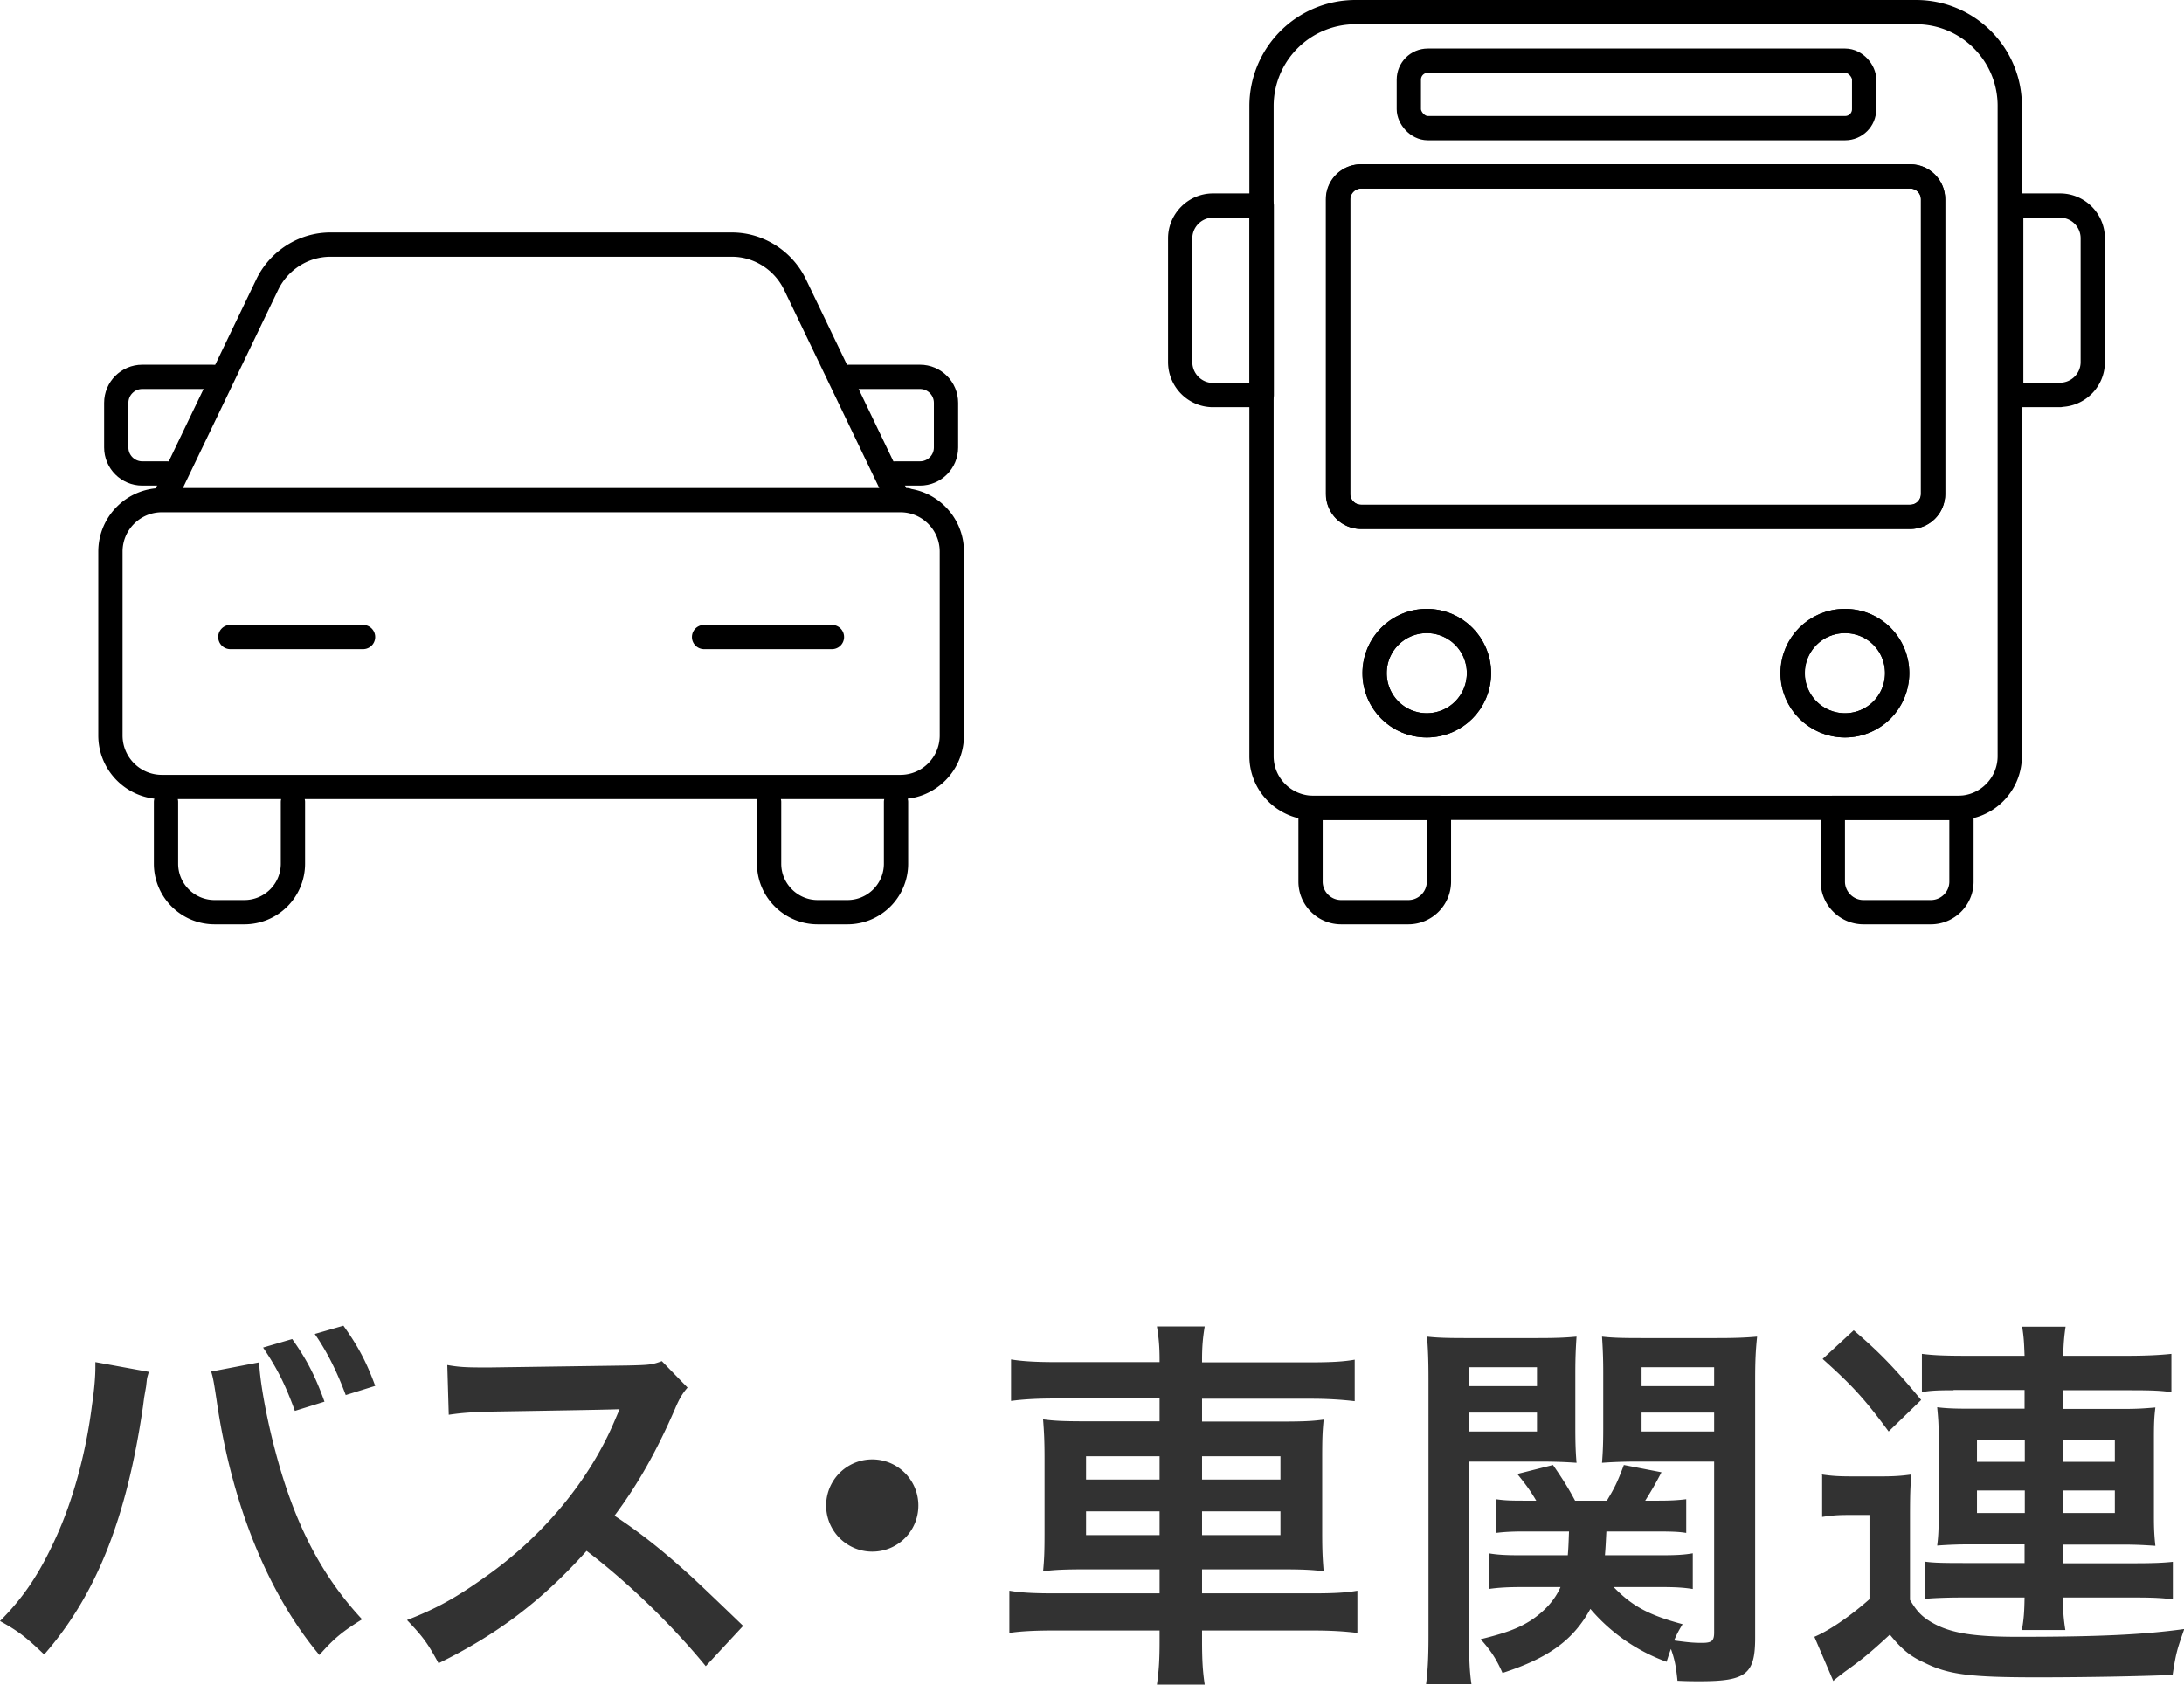
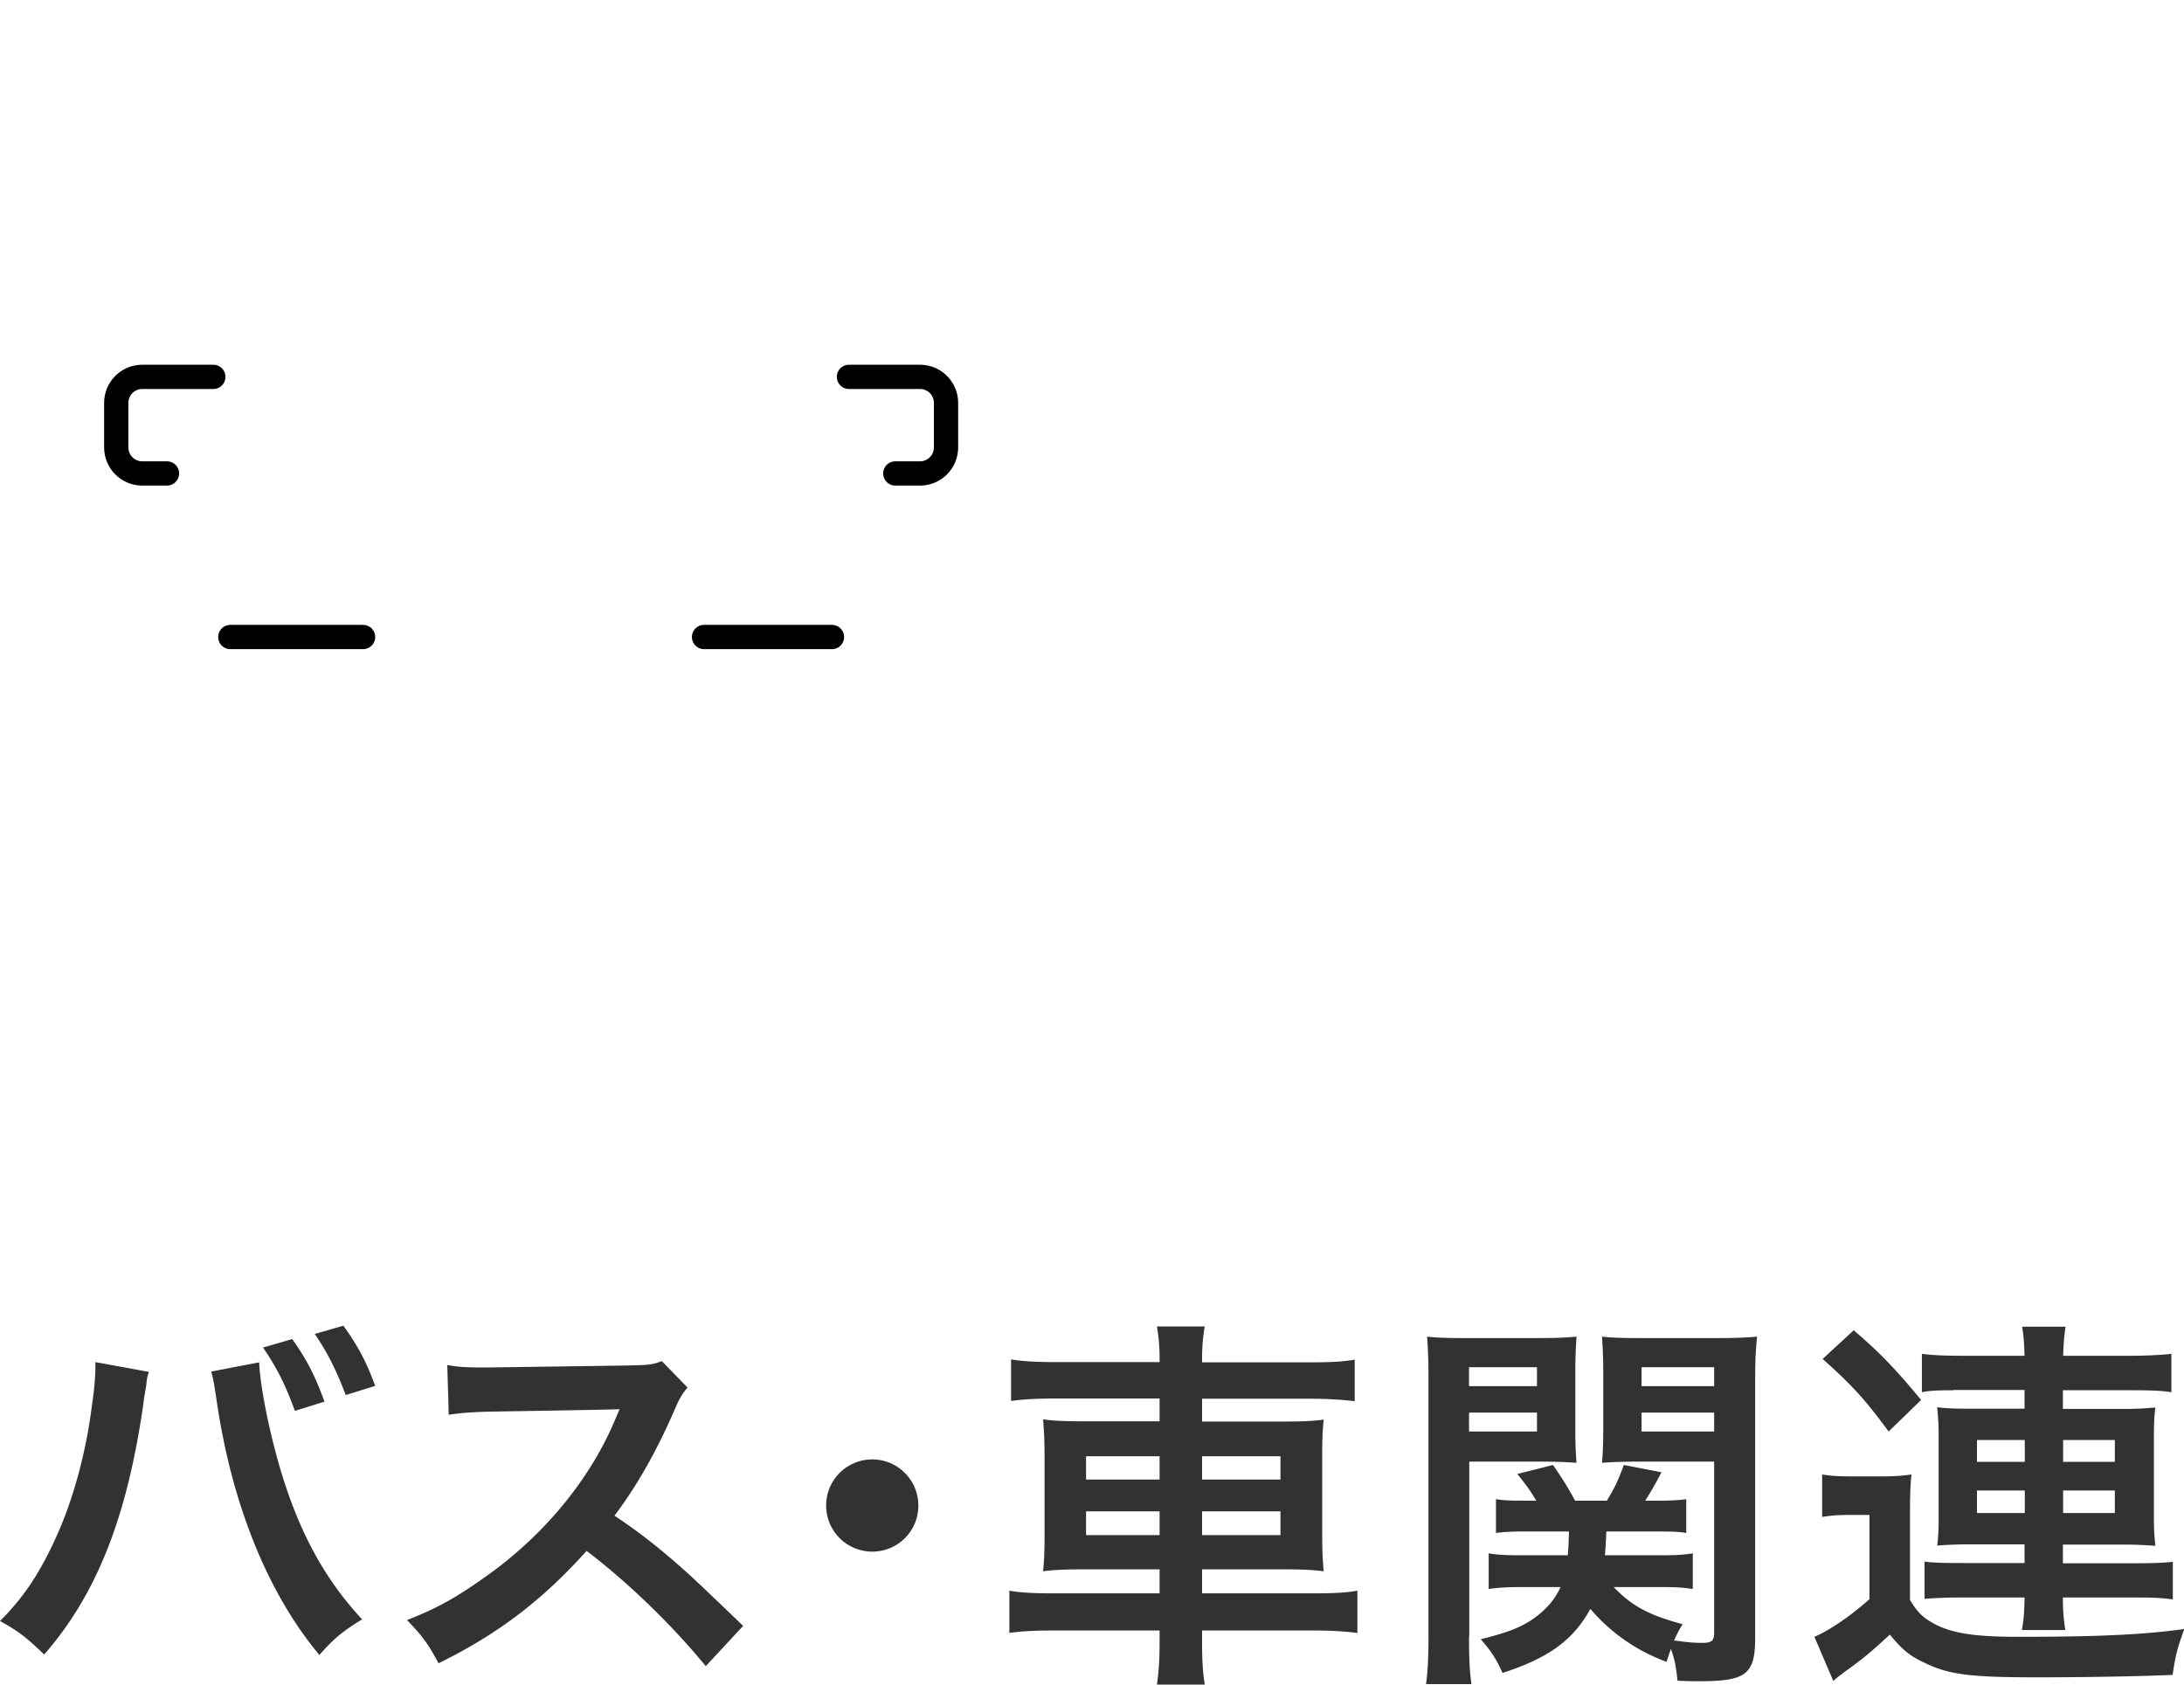
<svg xmlns="http://www.w3.org/2000/svg" id="_レイヤー_2" data-name="レイヤー_2" viewBox="0 0 89.99 69.44">
  <defs>
    <style>.cls-1{fill:#323232}.cls-2{fill:none;stroke:#000;stroke-linecap:round;stroke-linejoin:round}</style>
  </defs>
  <g id="PC">
    <path d="M6.13 56.54c-.05.18-.06.19-.08.32l-.03.27-.08.46-.05.38c-.67 4.59-1.92 7.75-4.07 10.21-.75-.72-1.06-.96-1.82-1.38.96-.96 1.62-1.94 2.29-3.41.69-1.49 1.25-3.47 1.5-5.49.1-.66.14-1.2.14-1.55v-.22l2.19.4Zm4.55-.4c.02.74.3 2.3.67 3.68.78 2.96 1.9 5.12 3.57 6.91-.82.51-1.15.78-1.76 1.47-2.13-2.55-3.62-6.23-4.24-10.53-.1-.66-.14-.91-.22-1.15l1.98-.38Zm1.36-.96c.59.83.94 1.5 1.33 2.58l-1.22.38c-.37-1.02-.7-1.71-1.31-2.61l1.2-.35Zm2.21 2.32c-.37-.99-.77-1.79-1.28-2.53l1.18-.34c.61.85.96 1.52 1.31 2.48l-1.22.38ZM29.08 68.66c-1.33-1.63-3.17-3.43-4.91-4.75-1.81 2.02-3.65 3.43-6.1 4.63-.45-.83-.64-1.09-1.3-1.78 1.23-.48 2-.91 3.2-1.76 2.42-1.7 4.34-4.02 5.38-6.51l.18-.42q-.26.02-5.3.1c-.77.02-1.2.05-1.74.13l-.06-2.05c.45.08.75.1 1.41.1h.38l5.63-.08c.9-.02 1.02-.03 1.42-.18l1.06 1.09c-.21.24-.34.46-.51.86-.74 1.71-1.52 3.11-2.5 4.42 1.01.67 1.87 1.34 2.96 2.32q.4.35 2.34 2.22l-1.54 1.66ZM37.84 62.04c0 1.06-.85 1.9-1.9 1.9a1.9 1.9 0 1 1 0-3.8c1.05 0 1.9.85 1.9 1.9ZM47.78 56.04c0-.53-.03-.9-.11-1.38h1.97c-.08.48-.11.85-.11 1.38v.1h4.43c.9 0 1.41-.03 1.86-.11v1.71c-.53-.06-1.09-.1-1.81-.1h-4.48v.94h3.23c.96 0 1.33-.02 1.78-.08-.05.53-.06.78-.06 1.63v2.99c0 .85.02 1.1.06 1.63-.48-.06-.85-.08-1.79-.08h-3.22v.99h4.56c.9 0 1.39-.03 1.84-.11v1.74c-.51-.06-1.02-.1-1.87-.1h-4.53v.42c0 .82.03 1.28.11 1.81h-1.97c.08-.58.11-.99.11-1.81v-.42h-4.32c-.83 0-1.39.03-1.87.1v-1.74c.46.08.98.11 1.84.11h4.35v-.99h-2.99c-.93 0-1.34.02-1.81.08.05-.53.06-.85.06-1.63v-2.98c0-.78-.02-1.12-.06-1.65.45.06.82.08 1.76.08h3.04v-.94h-4.31c-.7 0-1.28.03-1.81.1v-1.71c.48.08 1.06.11 1.86.11h4.26v-.1Zm-3.03 3.97v.96h3.03v-.96h-3.03Zm0 2.27v.98h3.03v-.98h-3.03Zm8.01-1.31v-.96h-3.23v.96h3.23Zm0 2.29v-.98h-3.23v.98h3.23ZM60.53 67.46c0 .94.03 1.47.1 1.94h-1.87c.06-.48.1-.99.1-1.98V56.87c0-.83-.02-1.28-.06-1.79.45.05.85.06 1.63.06h2.9c.83 0 1.2-.02 1.63-.06-.03.45-.05.86-.05 1.49v2.27c0 .72.02 1.09.05 1.44-.43-.03-.9-.05-1.49-.05h-2.93v7.23Zm0-10.34h2.8v-.78h-2.8v.78Zm0 1.87h2.8v-.78h-2.8v.78Zm5.95 6.4c.77.8 1.47 1.17 2.85 1.54-.18.3-.22.38-.35.67.58.08.8.1 1.15.1.4 0 .5-.08.5-.43v-7.04h-3.15c-.56 0-1.06.02-1.47.05.03-.4.05-.74.05-1.44v-2.27c0-.61-.02-1.02-.05-1.49.45.05.82.06 1.63.06h3.11c.78 0 1.2-.02 1.65-.06-.06.58-.08 1.01-.08 1.78v10.63c0 1.5-.37 1.79-2.27 1.79-.32 0-.51 0-.93-.02-.06-.58-.11-.86-.27-1.31-.08.21-.1.29-.18.53a7.465 7.465 0 0 1-3.14-2.18c-.7 1.28-1.71 2.02-3.62 2.64-.27-.61-.5-.94-.9-1.39 1.09-.27 1.57-.46 2.06-.77.56-.37.99-.83 1.23-1.38h-1.57c-.56 0-.98.02-1.39.08v-1.47c.35.06.69.08 1.28.08h1.98c.03-.35.03-.5.05-.98h-1.86c-.51 0-.83.02-1.15.06v-1.39c.34.05.59.06 1.12.06h.54c-.24-.4-.37-.59-.78-1.1l1.47-.37c.4.58.62.93.91 1.47h1.31c.3-.5.42-.72.7-1.47l1.55.3c-.24.46-.37.69-.67 1.17h.54c.53 0 .82-.02 1.15-.06v1.39c-.29-.05-.64-.06-1.14-.06h-2.15c-.02.35-.03.64-.06.98h2.34c.61 0 .93-.02 1.28-.08v1.47c-.38-.06-.72-.08-1.3-.08h-2Zm1.16-8.27h2.99v-.78h-2.99v.78Zm0 1.87h2.99v-.78h-2.99v.78ZM75.06 60.76c.42.06.67.08 1.28.08h1.2c.46 0 .82-.02 1.22-.08-.05.5-.06.88-.06 1.74v3.43c.26.43.43.62.74.83.78.51 1.71.69 3.71.69 3.22 0 5.12-.08 6.85-.32-.3.86-.34.98-.48 1.89-1.34.06-3.67.1-5.57.1-2.77 0-3.67-.11-4.67-.61-.58-.26-.93-.56-1.41-1.15-.78.72-1.1.99-1.87 1.54-.18.14-.32.24-.46.37l-.78-1.82c.58-.24 1.46-.83 2.27-1.55v-3.47h-.88c-.43 0-.66.02-1.07.08v-1.73Zm1.31-5.95c1.1.94 1.7 1.57 2.79 2.88l-1.34 1.3c-.98-1.33-1.5-1.9-2.72-2.99l1.28-1.18Zm4.13 2.48c-.7 0-1.02.02-1.31.08v-1.58c.46.06.96.08 1.81.08h2.42c-.02-.54-.03-.77-.1-1.2h1.79c-.06.4-.08.67-.1 1.2h2.64c.77 0 1.36-.03 1.82-.08v1.58c-.38-.06-.8-.08-1.62-.08H85v.77h2.48c.58 0 .86-.02 1.33-.06-.05.4-.06.69-.06 1.23v3.3c0 .51.02.8.06 1.17-.45-.03-.8-.05-1.33-.05H85v.77h2.93c.82 0 1.22-.02 1.6-.06v1.55c-.4-.06-.82-.08-1.6-.08H85c0 .53.03.9.1 1.34h-1.79c.08-.46.1-.74.11-1.34h-2.54c-.58 0-1.23.02-1.58.06v-1.54c.34.05.72.06 1.58.06h2.54v-.77h-2.27c-.48 0-.93.02-1.33.05.05-.4.06-.67.06-1.17v-3.39c0-.48-.02-.7-.06-1.14.4.05.77.06 1.31.06h2.29v-.77h-2.93Zm.96 2.05v.9h1.97v-.9h-1.97Zm0 2.08v.93h1.97v-.93h-1.97Zm3.55-1.18h2.13v-.9h-2.13v.9Zm0 2.11h2.13v-.93h-2.13v.93Z" class="cls-1" />
-     <path d="M78.96.5H55.85a3.87 3.87 0 0 0-3.87 3.86v26.8c0 1.18.96 2.13 2.14 2.13h26.56c1.18 0 2.13-.96 2.13-2.13V4.36c0-2.13-1.73-3.86-3.86-3.86ZM58.79 29.89c-1.19 0-2.15-.96-2.15-2.15s.96-2.15 2.15-2.15 2.15.96 2.15 2.15-.96 2.15-2.15 2.15Zm17.23 0a2.149 2.149 0 1 1 0-4.3c1.2 0 2.15.96 2.15 2.15s-.96 2.15-2.15 2.15Z" class="cls-2" />
-     <path d="M79.65 20.36c0 .52-.42.94-.94.94H56.09c-.52 0-.95-.42-.95-.94V8.22c0-.52.43-.95.95-.95h22.62c.52 0 .94.43.94.95v12.14ZM60.94 27.74c0 1.19-.96 2.15-2.15 2.15s-2.15-.96-2.15-2.15.96-2.15 2.15-2.15 2.15.96 2.15 2.15ZM78.17 27.74c0 1.19-.96 2.15-2.15 2.15s-2.16-.96-2.16-2.15.96-2.15 2.16-2.15 2.15.96 2.15 2.15Z" class="cls-2" />
-     <path d="M56.09 7.27h22.62c.52 0 .94.42.94.94v12.14c0 .52-.42.95-.95.95H56.08a.95.95 0 0 1-.95-.95V8.21c0-.52.42-.94.94-.94ZM51.99 8.47v7.81h-2.01c-.74 0-1.35-.61-1.35-1.36v-5.1c0-.74.61-1.35 1.35-1.35h2.01ZM84.88 16.28h-2.01V8.47h2.01c.75 0 1.35.61 1.35 1.35v5.1c0 .75-.61 1.35-1.35 1.35ZM59.29 33.29v3.04c0 .7-.57 1.26-1.26 1.26h-2.77c-.7 0-1.26-.57-1.26-1.26v-3.04h5.3ZM80.82 33.29v3.04c0 .7-.57 1.26-1.26 1.26h-2.78c-.69 0-1.26-.57-1.26-1.26v-3.04h5.3Z" class="cls-2" />
-     <rect width="18.76" height="2.78" x="58.05" y="2.5" class="cls-2" rx=".78" ry=".78" />
-     <path d="M6.84 33.05v2.54a2 2 0 0 0 2 2h1.23a2 2 0 0 0 2-2v-2.54M31.69 33.05v2.54c0 1.1.9 2 2 2h1.23a2 2 0 0 0 2-2v-2.54M37.1 20.61h0s-.09-.03-.11-.07l-4.23-8.81c-.48-1-1.5-1.65-2.6-1.65H13.61c-1.1 0-2.12.65-2.6 1.65l-4.27 8.88h-.07c-1.17 0-2.12.95-2.12 2.12v7.58c0 1.17.95 2.12 2.12 2.12H37.1c1.17 0 2.12-.95 2.12-2.12v-7.58c0-1.17-.95-2.12-2.12-2.12Zm-30.36 0h30.62" class="cls-2" />
    <path d="M8.79 15.53H5.86c-.59 0-1.07.48-1.07 1.07v1.84c0 .59.48 1.07 1.07 1.07h1.02M34.98 15.53h2.93c.59 0 1.07.48 1.07 1.07v1.84c0 .59-.48 1.07-1.07 1.07h-1.02M9.49 26.25h5.47M29.01 26.25h5.27" class="cls-2" />
  </g>
</svg>